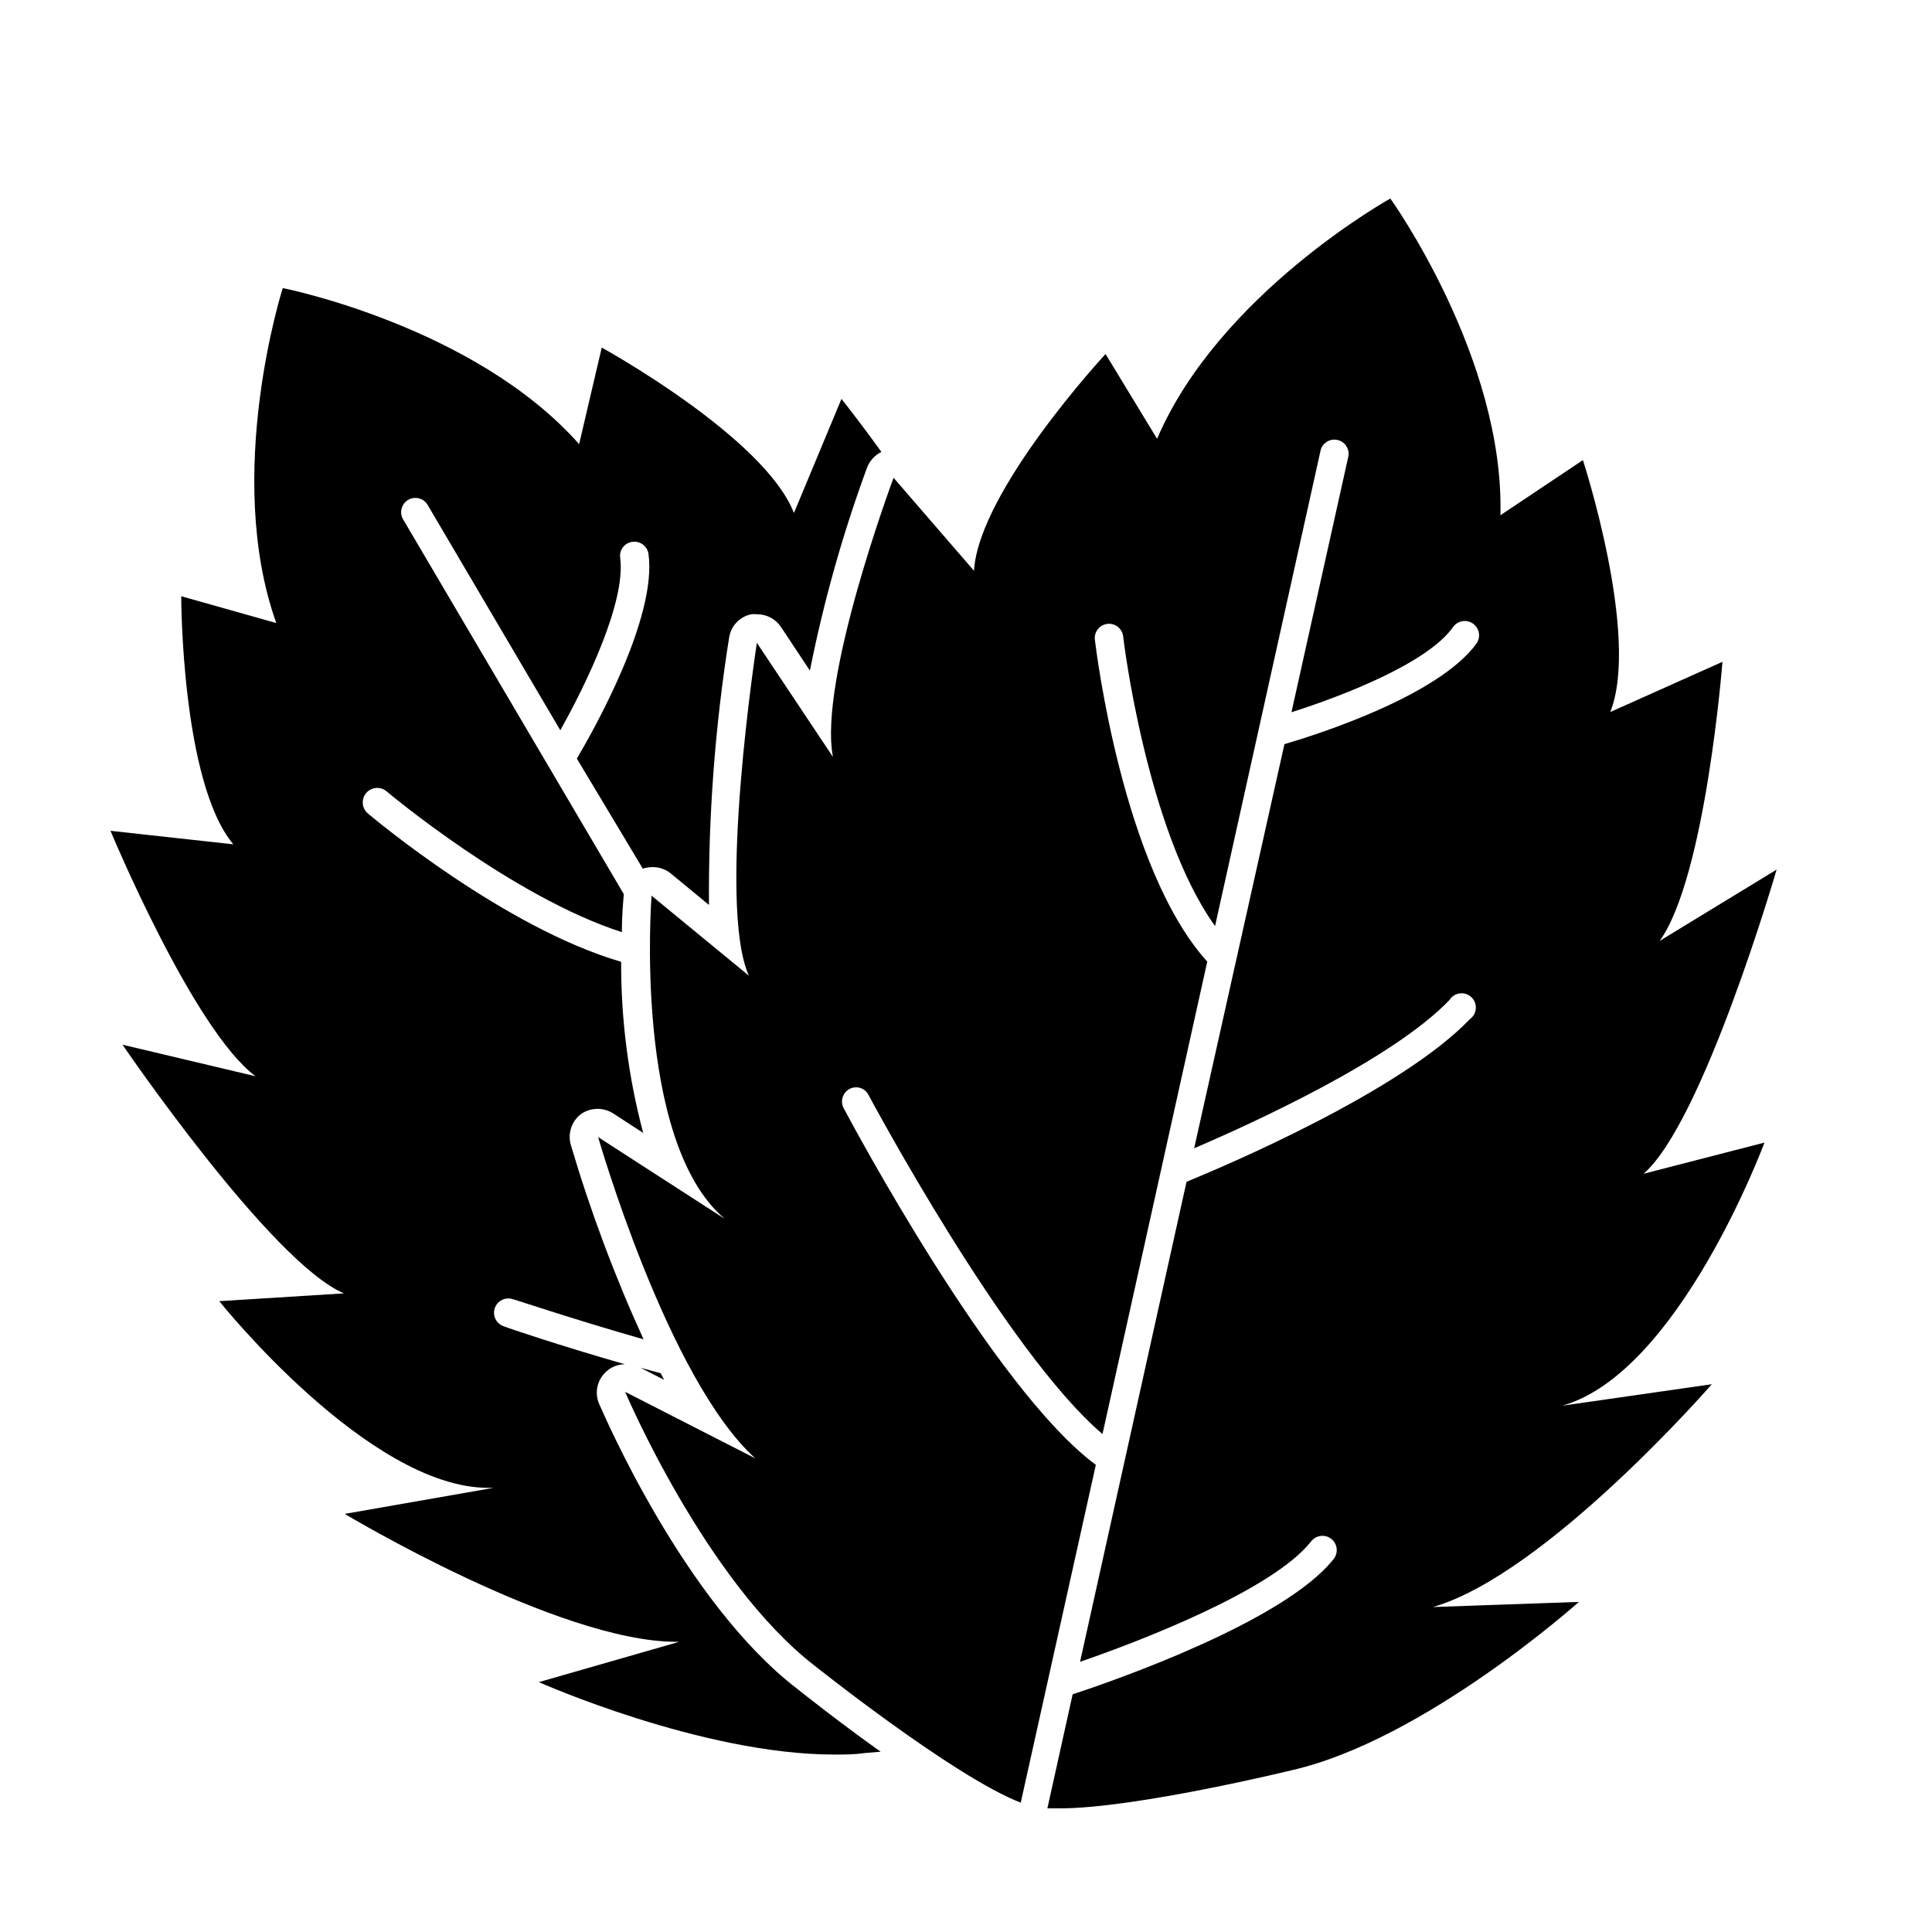
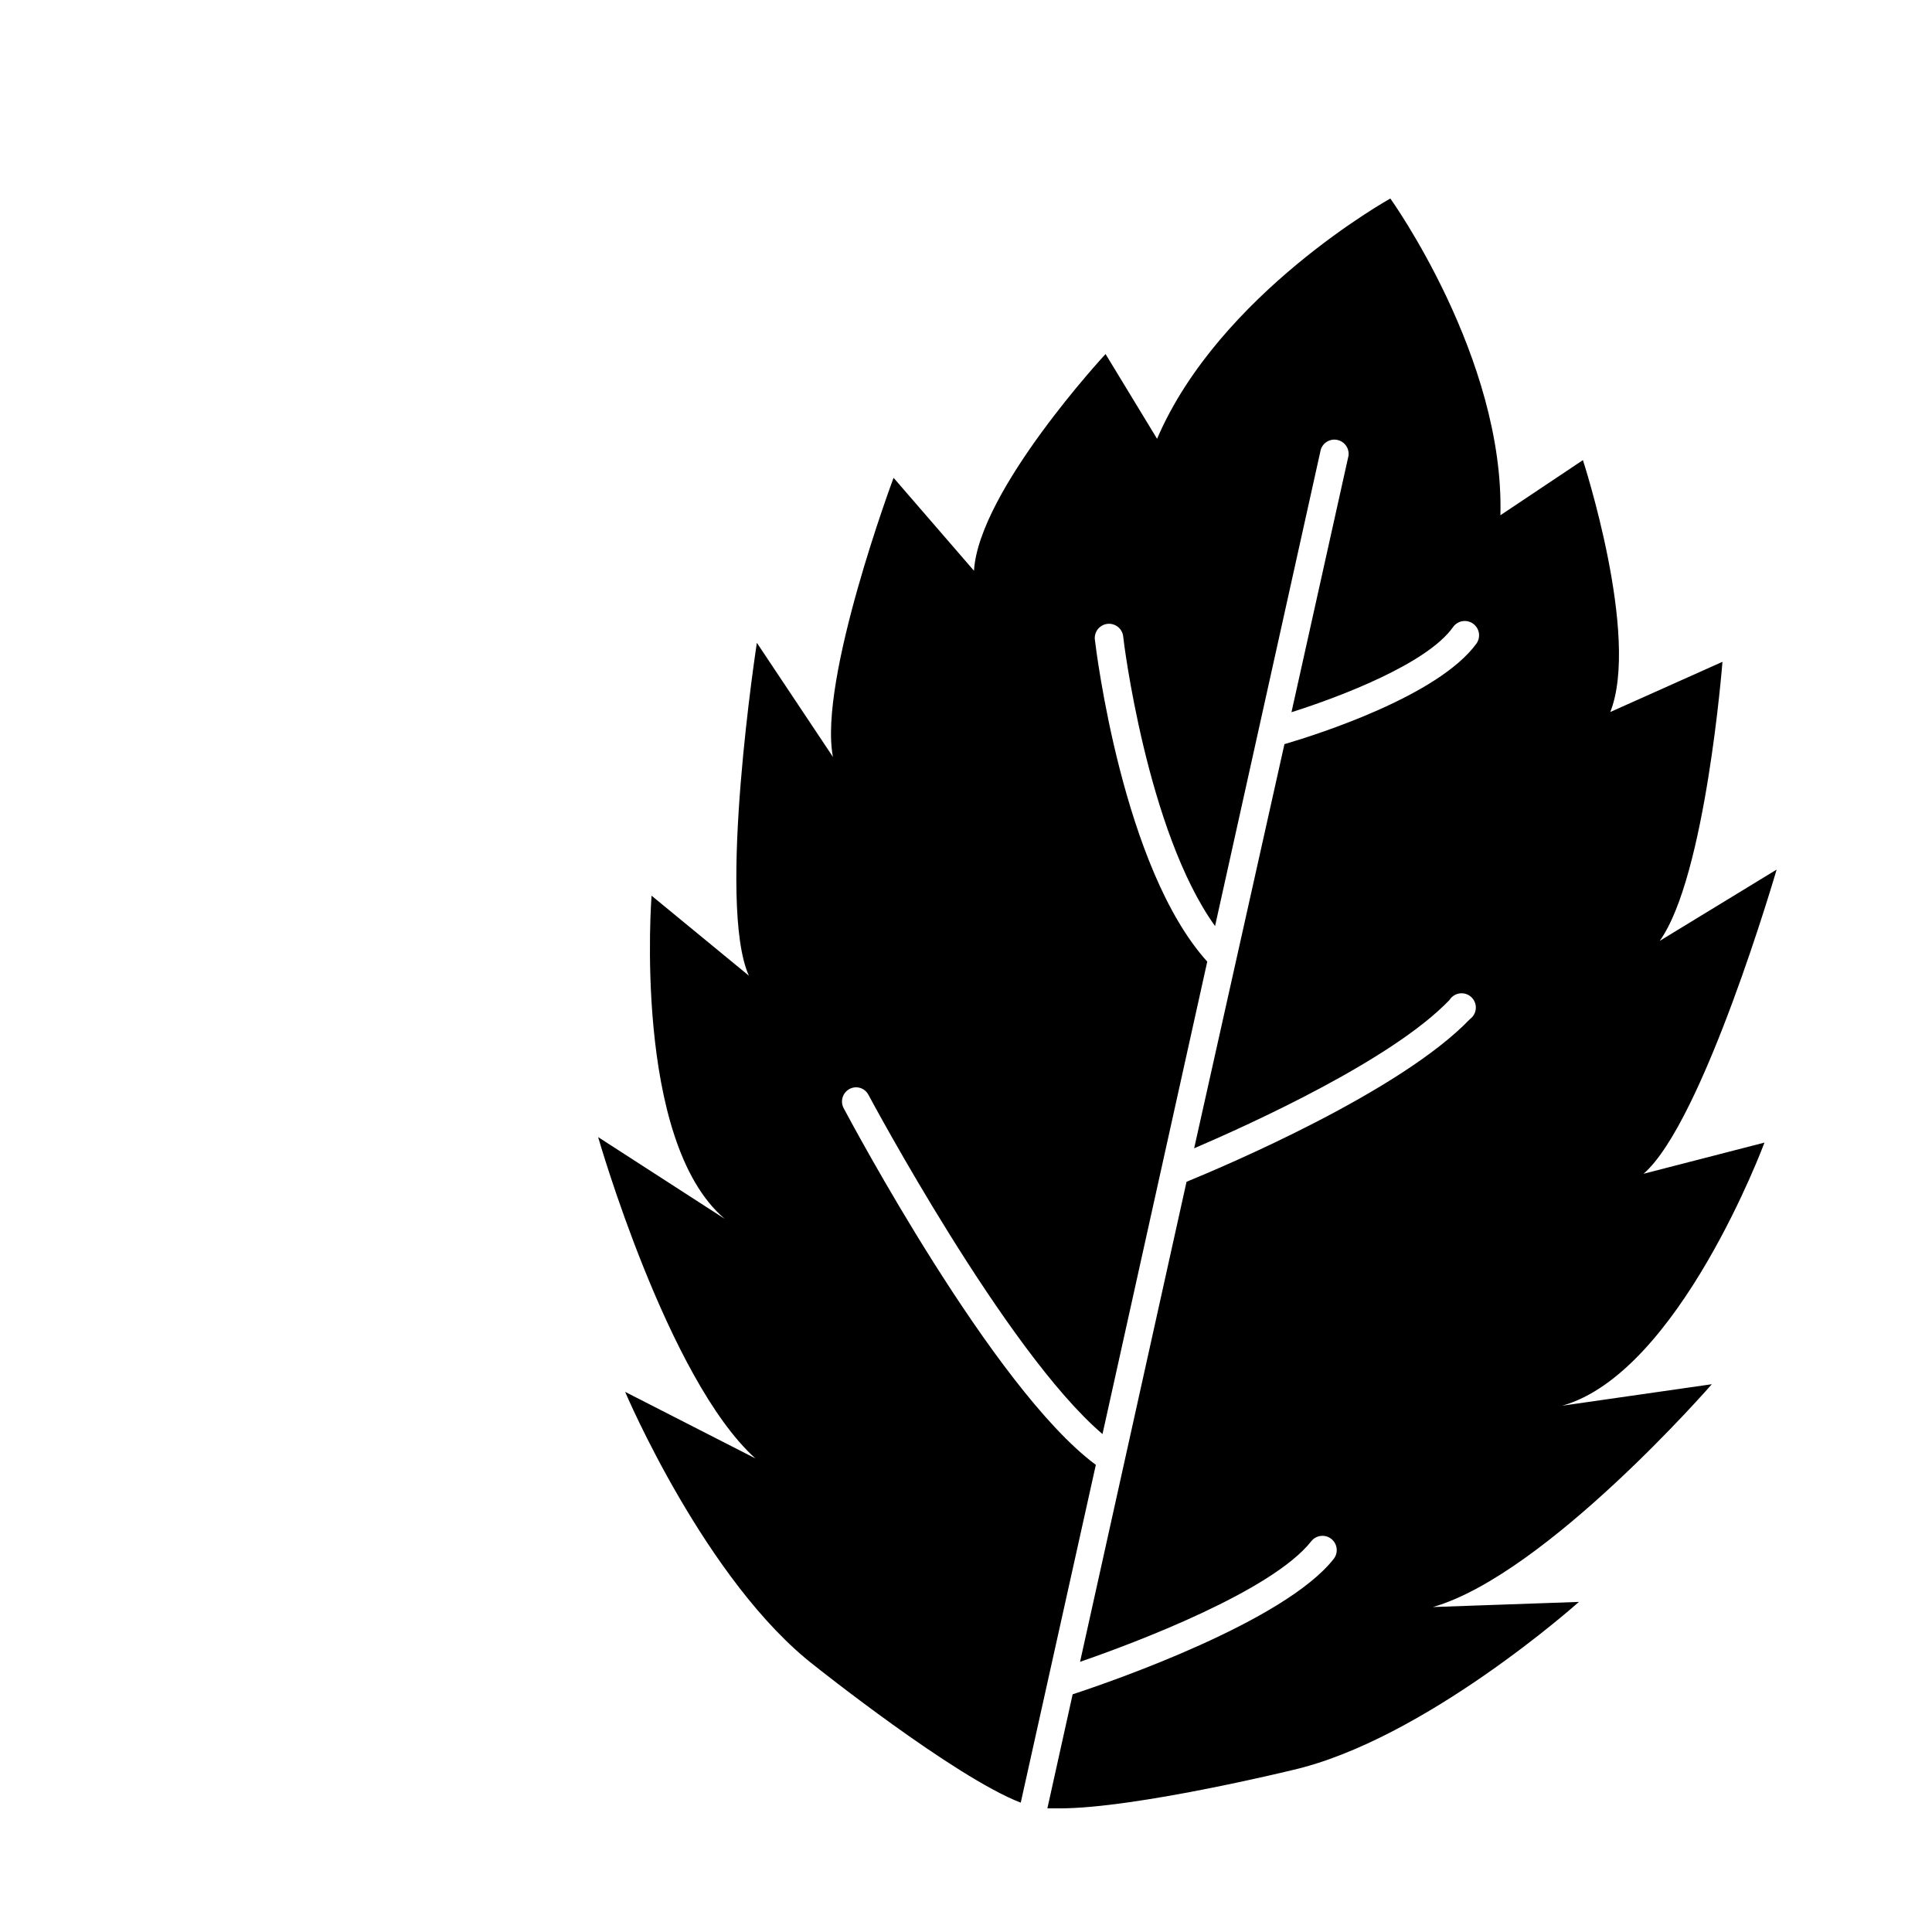
<svg xmlns="http://www.w3.org/2000/svg" fill="#000000" width="800px" height="800px" version="1.1" viewBox="144 144 512 512">
  <g>
-     <path d="m313.8 506.5 6.195 3.176-0.906-1.762z" />
-     <path d="m211.73 429.22-35.266-8.363s39.398 57.785 58.695 65.898l-33.051 2.066s39.449 49.473 71.289 49.473h1.41l-39.449 6.902s56.426 33.906 87.914 33.906h0.707l-37.18 10.68s43.125 19.195 78.293 19.195c2.719 0 5.391 0 8.012-0.402l4.281-0.352c-10.984-7.809-20.152-15.113-22.066-16.625-30.23-23.176-51.641-73.605-52.547-75.57h-0.008c-1.246-2.922-0.52-6.312 1.816-8.465 1.355-1.297 3.16-2.019 5.035-2.016-17.531-5.039-30.781-9.523-32.145-10.078h0.004c-1.977-0.68-3.023-2.836-2.344-4.809 0.684-1.977 2.836-3.027 4.812-2.344 0.352 0 15.113 5.039 34.613 10.629h-0.004c-7.641-16.719-14.09-33.957-19.293-51.59-0.855-3.031 0.246-6.277 2.769-8.16 2.617-1.777 6.051-1.777 8.664 0l7.758 5.039h0.004c-3.93-14.793-5.894-30.039-5.844-45.344-30.934-9.02-65.496-37.938-67.156-39.348h-0.004c-0.77-0.668-1.238-1.613-1.309-2.629-0.074-1.016 0.262-2.019 0.93-2.789 1.395-1.598 3.816-1.766 5.418-0.375 0.402 0.352 33.453 28.012 62.32 37.281 0-5.039 0.402-8.566 0.504-10.078l-58.594-99.5c-0.906-1.781-0.273-3.961 1.449-4.973 1.723-1.016 3.934-0.516 5.051 1.145l35.266 59.902c6.852-12.191 17.434-34.059 15.871-45.695-0.145-0.992 0.117-1.996 0.723-2.793 0.609-0.797 1.508-1.316 2.5-1.441 0.996-0.145 2.012 0.117 2.812 0.723 0.805 0.605 1.336 1.504 1.473 2.504 2.266 16.828-14.309 46.301-18.992 54.211l17.48 29.168c0.781-0.254 1.598-0.391 2.418-0.402 1.832-0.07 3.625 0.543 5.039 1.711l10.078 8.312-0.004 0.004c-0.164-23.719 1.621-47.414 5.34-70.836 0.461-3.086 2.793-5.559 5.844-6.199 0.535-0.07 1.078-0.07 1.613 0 2.531 0 4.898 1.266 6.297 3.375l7.656 11.539h0.004c3.637-18.27 8.688-36.223 15.113-53.707 0.688-1.848 2.059-3.363 3.828-4.231-5.945-8.262-10.578-14.055-10.578-14.055l-12.594 30.23c-7.859-20.152-50.934-43.832-50.934-43.832l-5.996 25.594c-27.762-31.336-78.543-41.363-78.543-41.363s-15.77 49.324-1.715 88.77l-25.191-7.106s0 49.223 13.805 65.746l-32.547-3.578s21.914 52.75 38.441 65.043z" />
    <path d="m364.73 344.58-20.152-30.23s-10.68 69.172-2.117 88.219l-25.793-21.207s-5.039 64.941 19.398 85.648l-33.555-21.668s18.391 64.137 41.664 85.145l-34.512-17.633s21.363 50.383 50.383 72.699c0 0 36.828 29.371 54.461 36.172l19.902-89.527c-27.258-20.152-65.191-91.441-66.855-94.566v0.004c-0.934-1.824-0.238-4.059 1.559-5.039 0.875-0.473 1.902-0.578 2.852-0.281 0.949 0.293 1.738 0.957 2.188 1.844 0.402 0.707 36.324 68.016 62.02 89.879l27.762-125.2c-22.418-24.789-29.473-82.727-29.773-85.246h-0.004c-0.137-1.004 0.141-2.023 0.762-2.828 0.625-0.801 1.547-1.316 2.555-1.434 1.008-0.113 2.023 0.184 2.812 0.824 0.789 0.641 1.285 1.57 1.379 2.582 0 0.555 6.246 51.539 24.336 76.68l28.012-126.25h-0.004c0.582-1.875 2.504-2.996 4.422-2.574 1.918 0.422 3.191 2.238 2.934 4.188l-15.113 67.965c13.352-4.231 36.023-12.949 42.824-22.57v-0.004c1.211-1.711 3.578-2.117 5.289-0.906 1.711 1.211 2.117 3.578 0.906 5.289-10.078 13.855-42.066 24.082-50.883 26.652l-23.93 107.11c15.113-6.5 52.445-23.426 67.66-39.297 0.594-0.961 1.586-1.605 2.707-1.758 1.117-0.152 2.246 0.203 3.074 0.973 0.832 0.766 1.273 1.863 1.207 2.992-0.066 1.129-0.633 2.168-1.547 2.832-18.488 19.297-65.043 38.996-75.117 43.125l-28.215 127.21c14.66-5.039 50.883-18.742 61.262-31.941h0.004c0.621-0.789 1.527-1.301 2.523-1.418 1-0.117 2 0.164 2.789 0.785 1.641 1.297 1.926 3.676 0.629 5.316-13.047 16.625-58.695 32.445-69.172 35.871l-6.699 30.23h3.223c20.152 0 61.414-10.078 61.414-10.078 35.266-7.961 76.227-44.637 76.227-44.637l-38.691 1.359c30.078-8.664 73.91-59.047 73.91-59.047l-39.648 5.691c30.98-8.715 53.602-69.727 53.602-69.727l-32.043 8.262c15.82-13.703 35.266-80.609 35.266-80.609l-30.984 18.895c12.195-17.027 16.629-73.957 16.629-73.957l-29.727 13.301c7.961-20.152-7.254-66.754-7.254-66.754l-21.867 14.609c1.109-41.766-29.168-83.938-29.168-83.938s-45.344 25.191-61.816 63.68l-13.652-22.469c-0.004 0-33.605 36.227-34.867 57.438l-21.312-24.637c0.004 0-20 53.504-16.07 73.957z" />
  </g>
</svg>